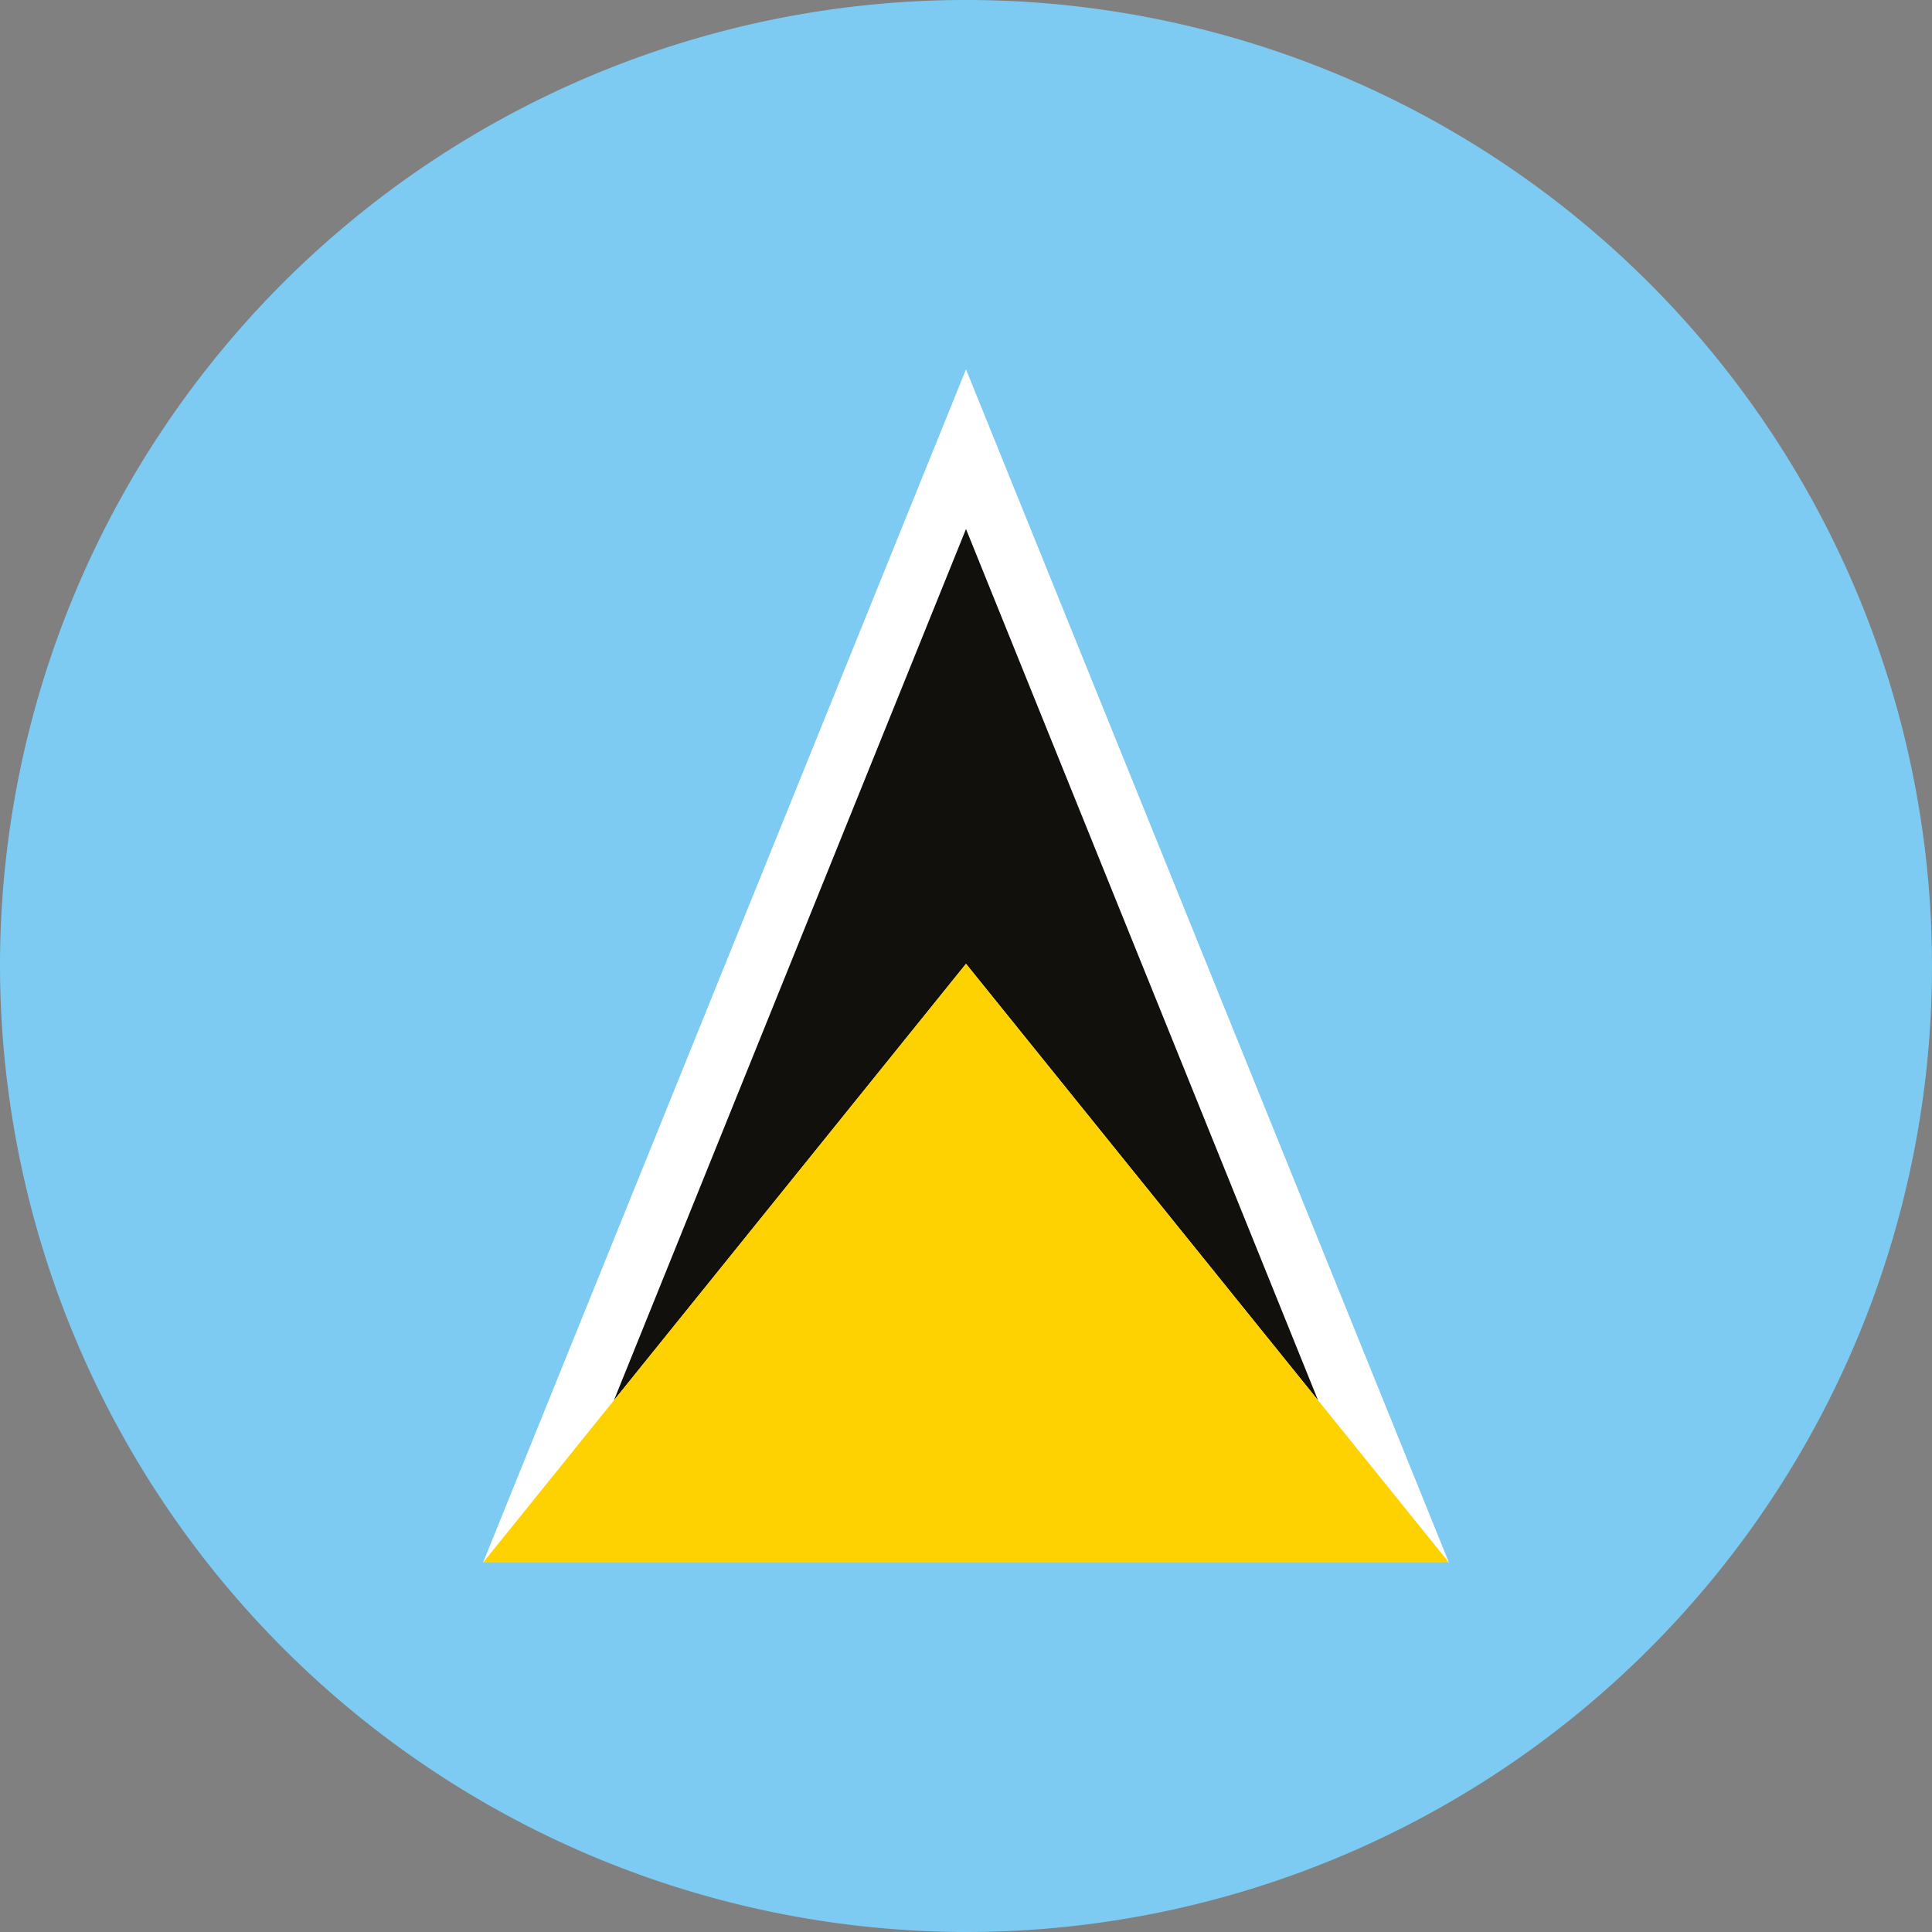
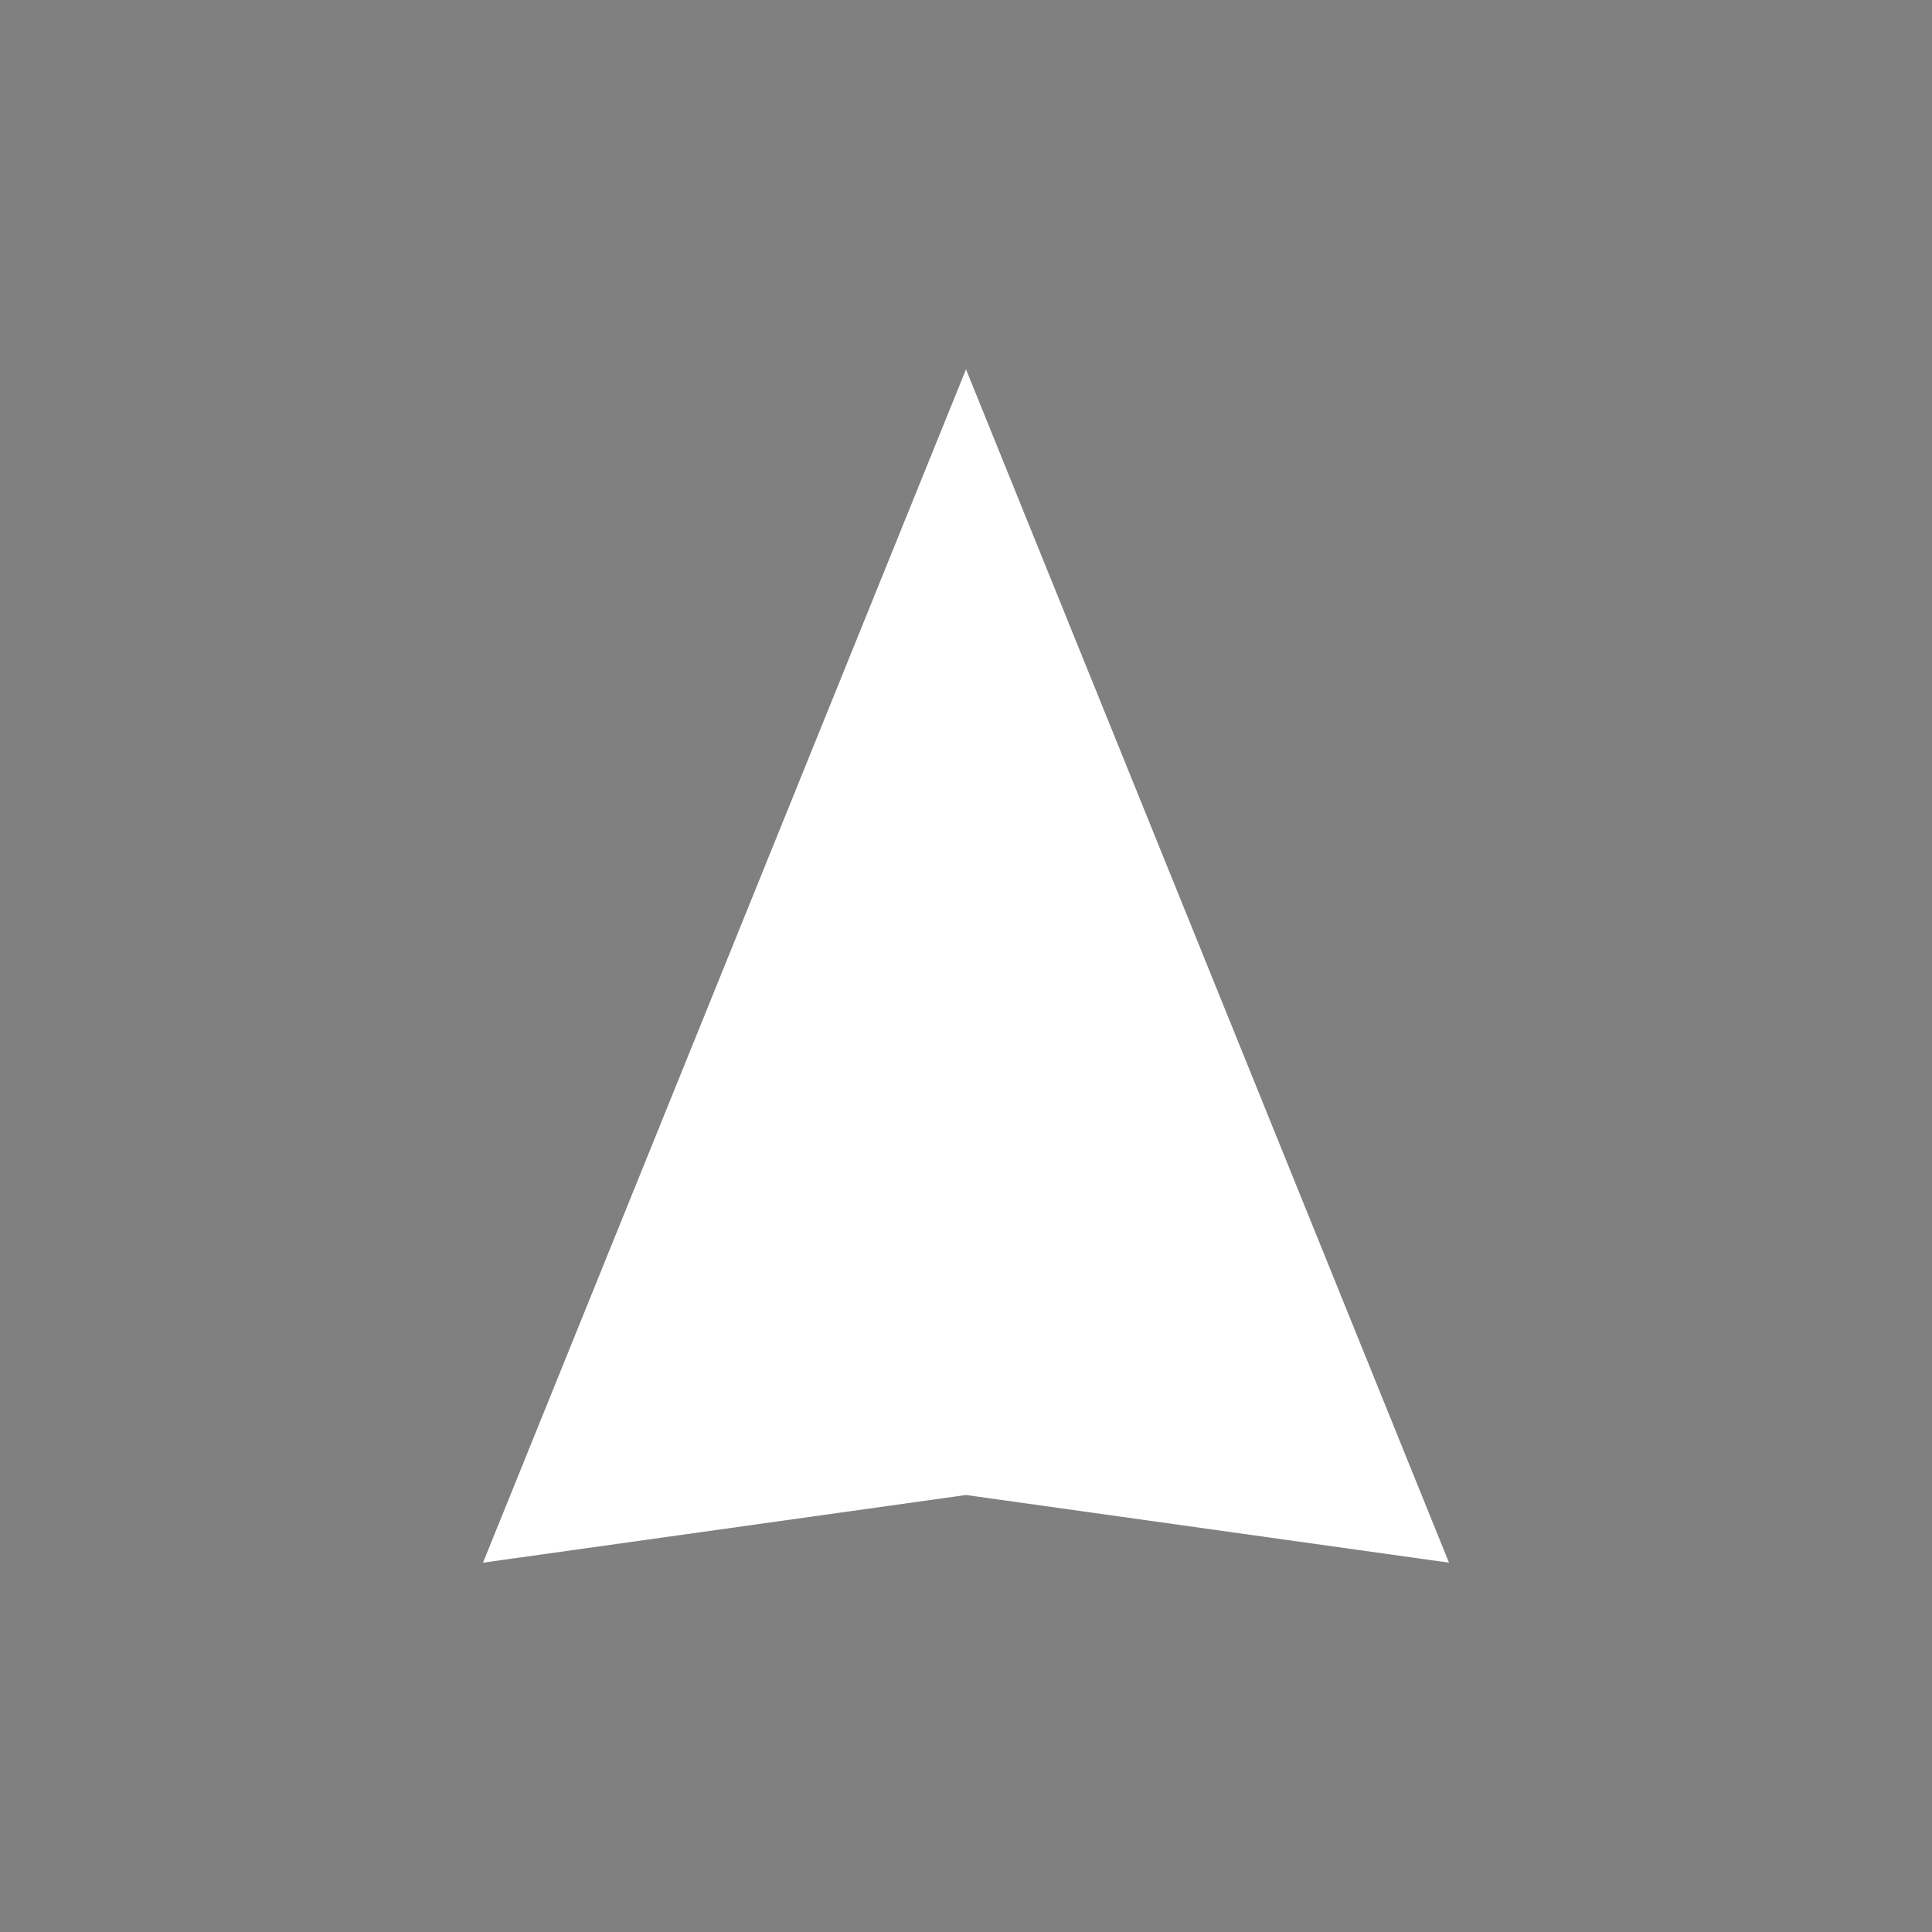
<svg xmlns="http://www.w3.org/2000/svg" viewBox="0 0 43.68 43.68" fill-rule="evenodd">
  <rect x="0" y="0" width="43.68" height="43.68" fill="#808080" stroke="none" />
-   <path d="M21.84,43.68A21.84,21.84,0,1,0,0,21.84,21.88,21.88,0,0,0,21.84,43.68Z" fill="#7dcaf2" />
  <path d="M10.92 35.33l10.92-1.53 10.92 1.53L21.84 8.35 10.92 35.33z" fill="#fff" />
-   <path d="M29.8 31.66l-7.96-19.7-7.96 19.7 7.96-9.87 7.96 9.87z" fill="#12100d" />
-   <path d="M10.92 35.33h21.84L21.84 21.79 10.92 35.33z" fill="#fdd200" />
+   <path d="M29.8 31.66z" fill="#12100d" />
</svg>